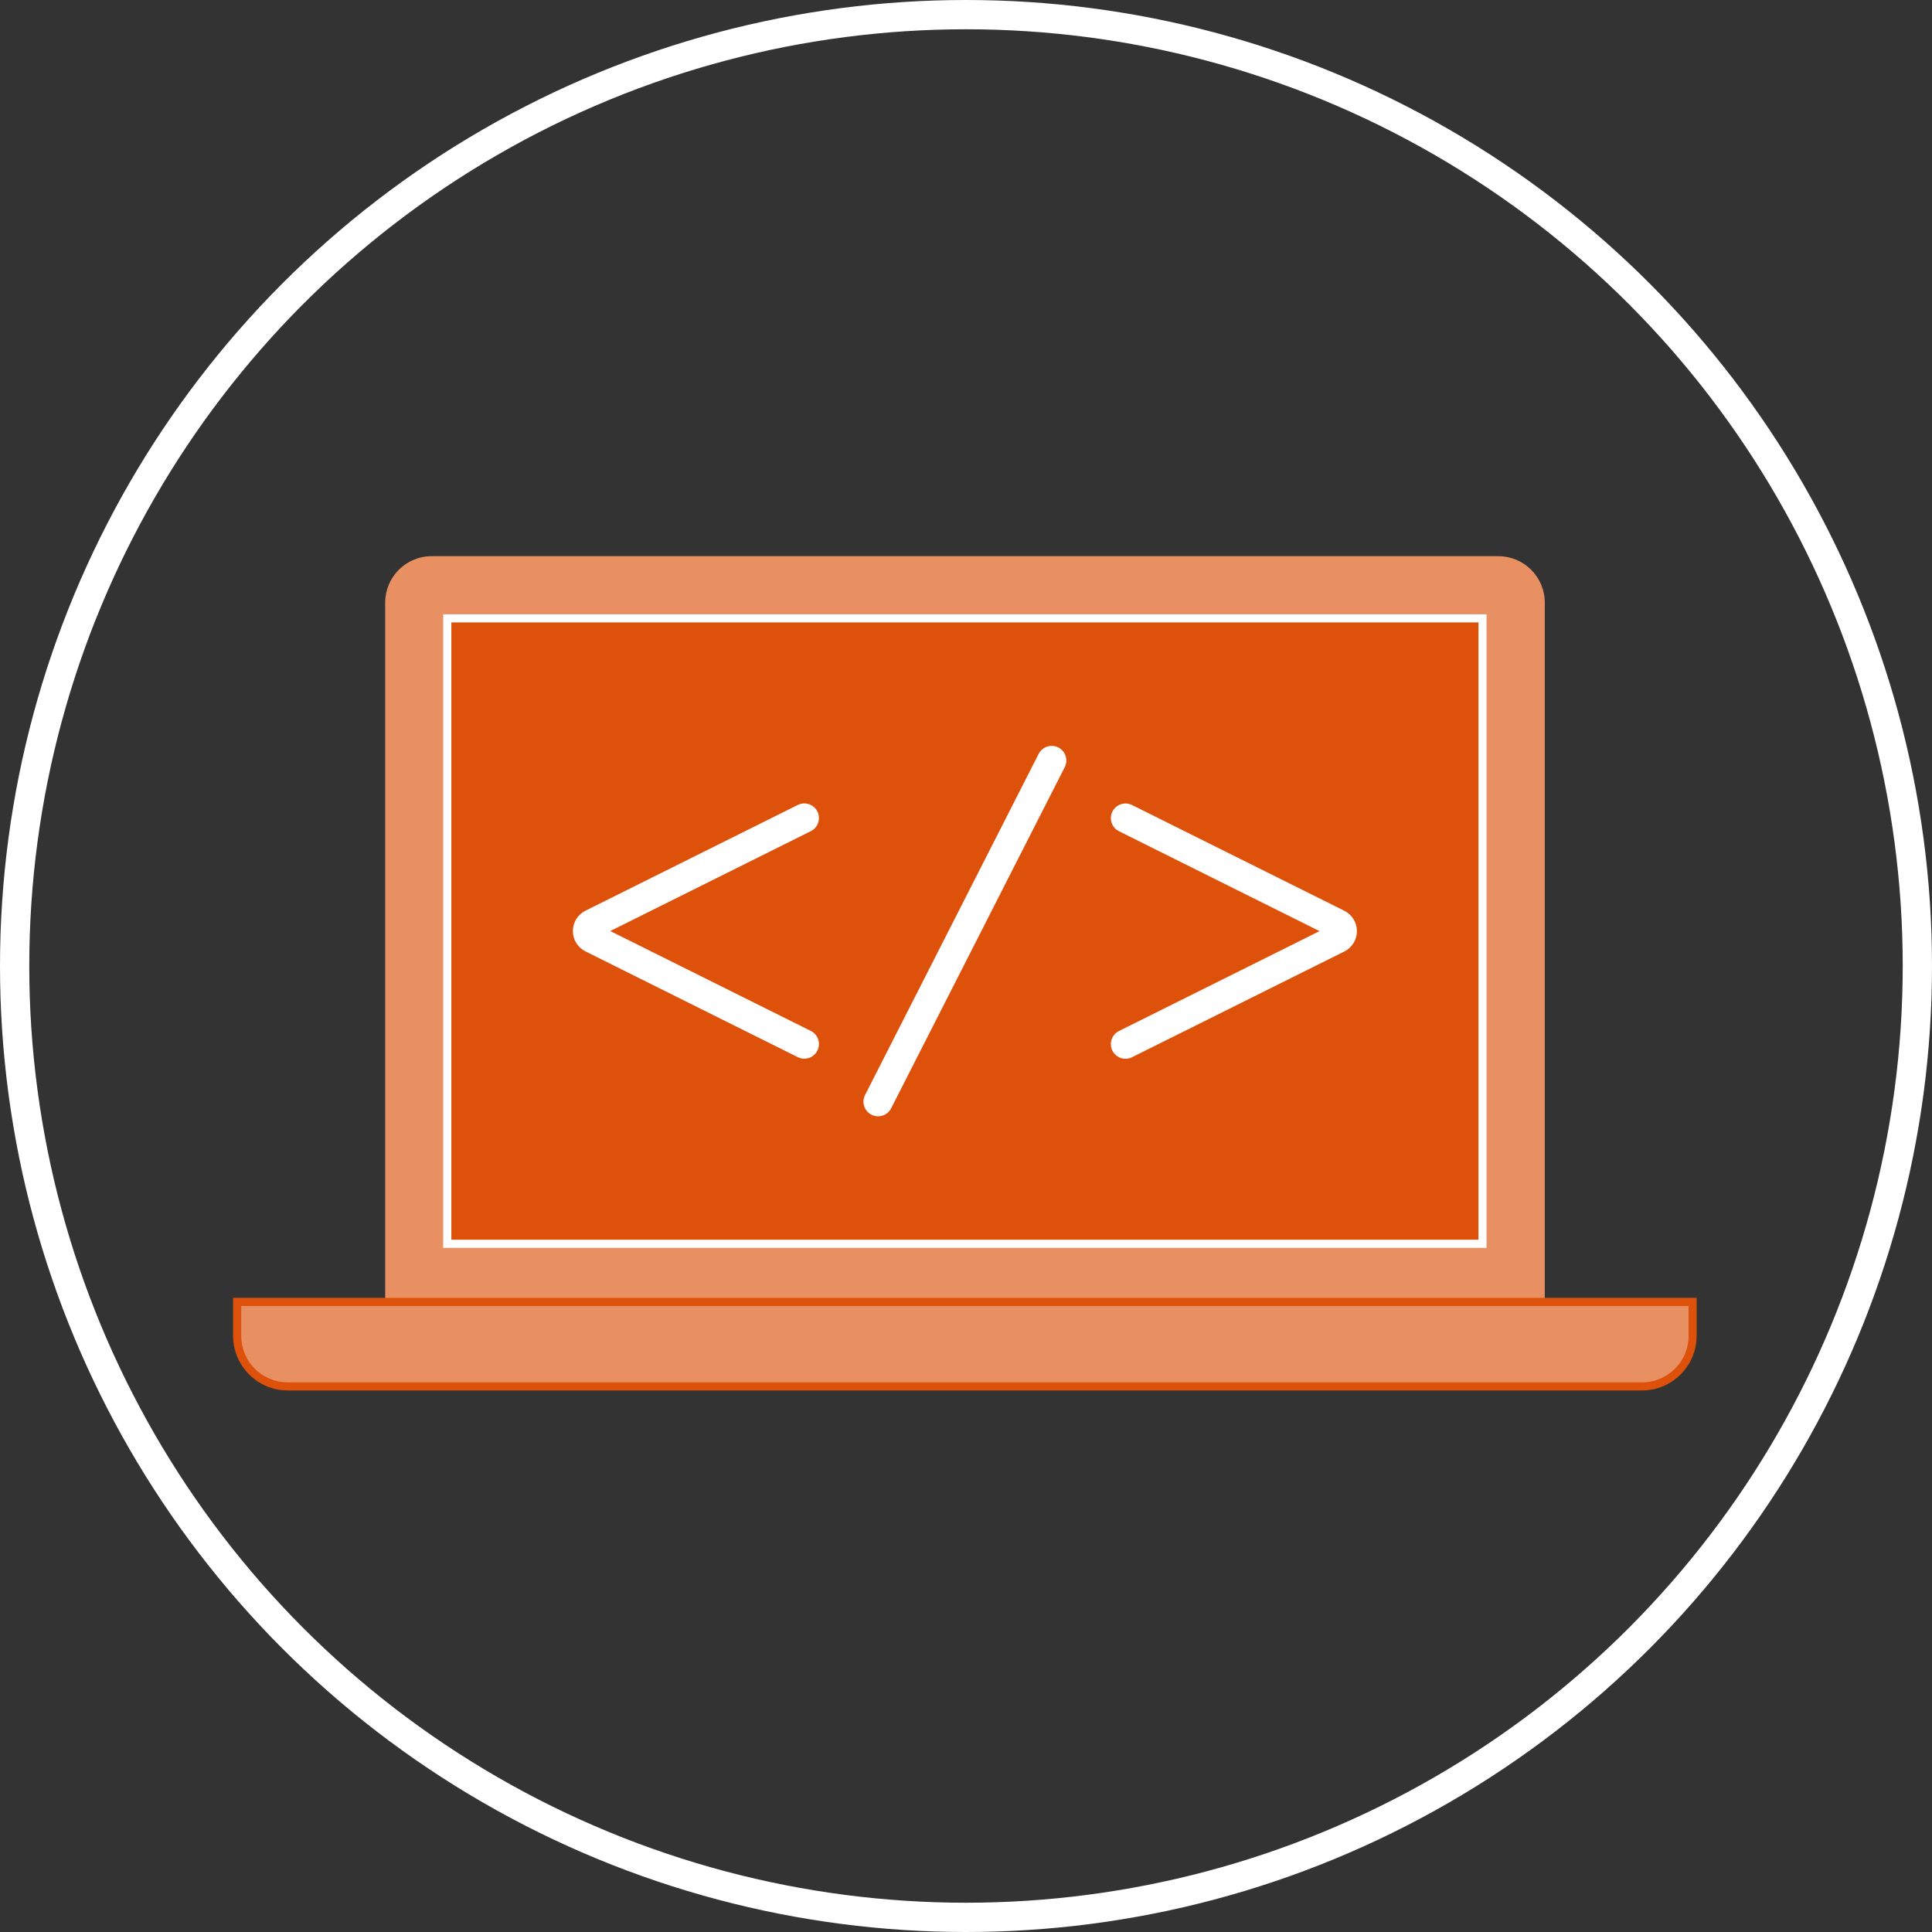
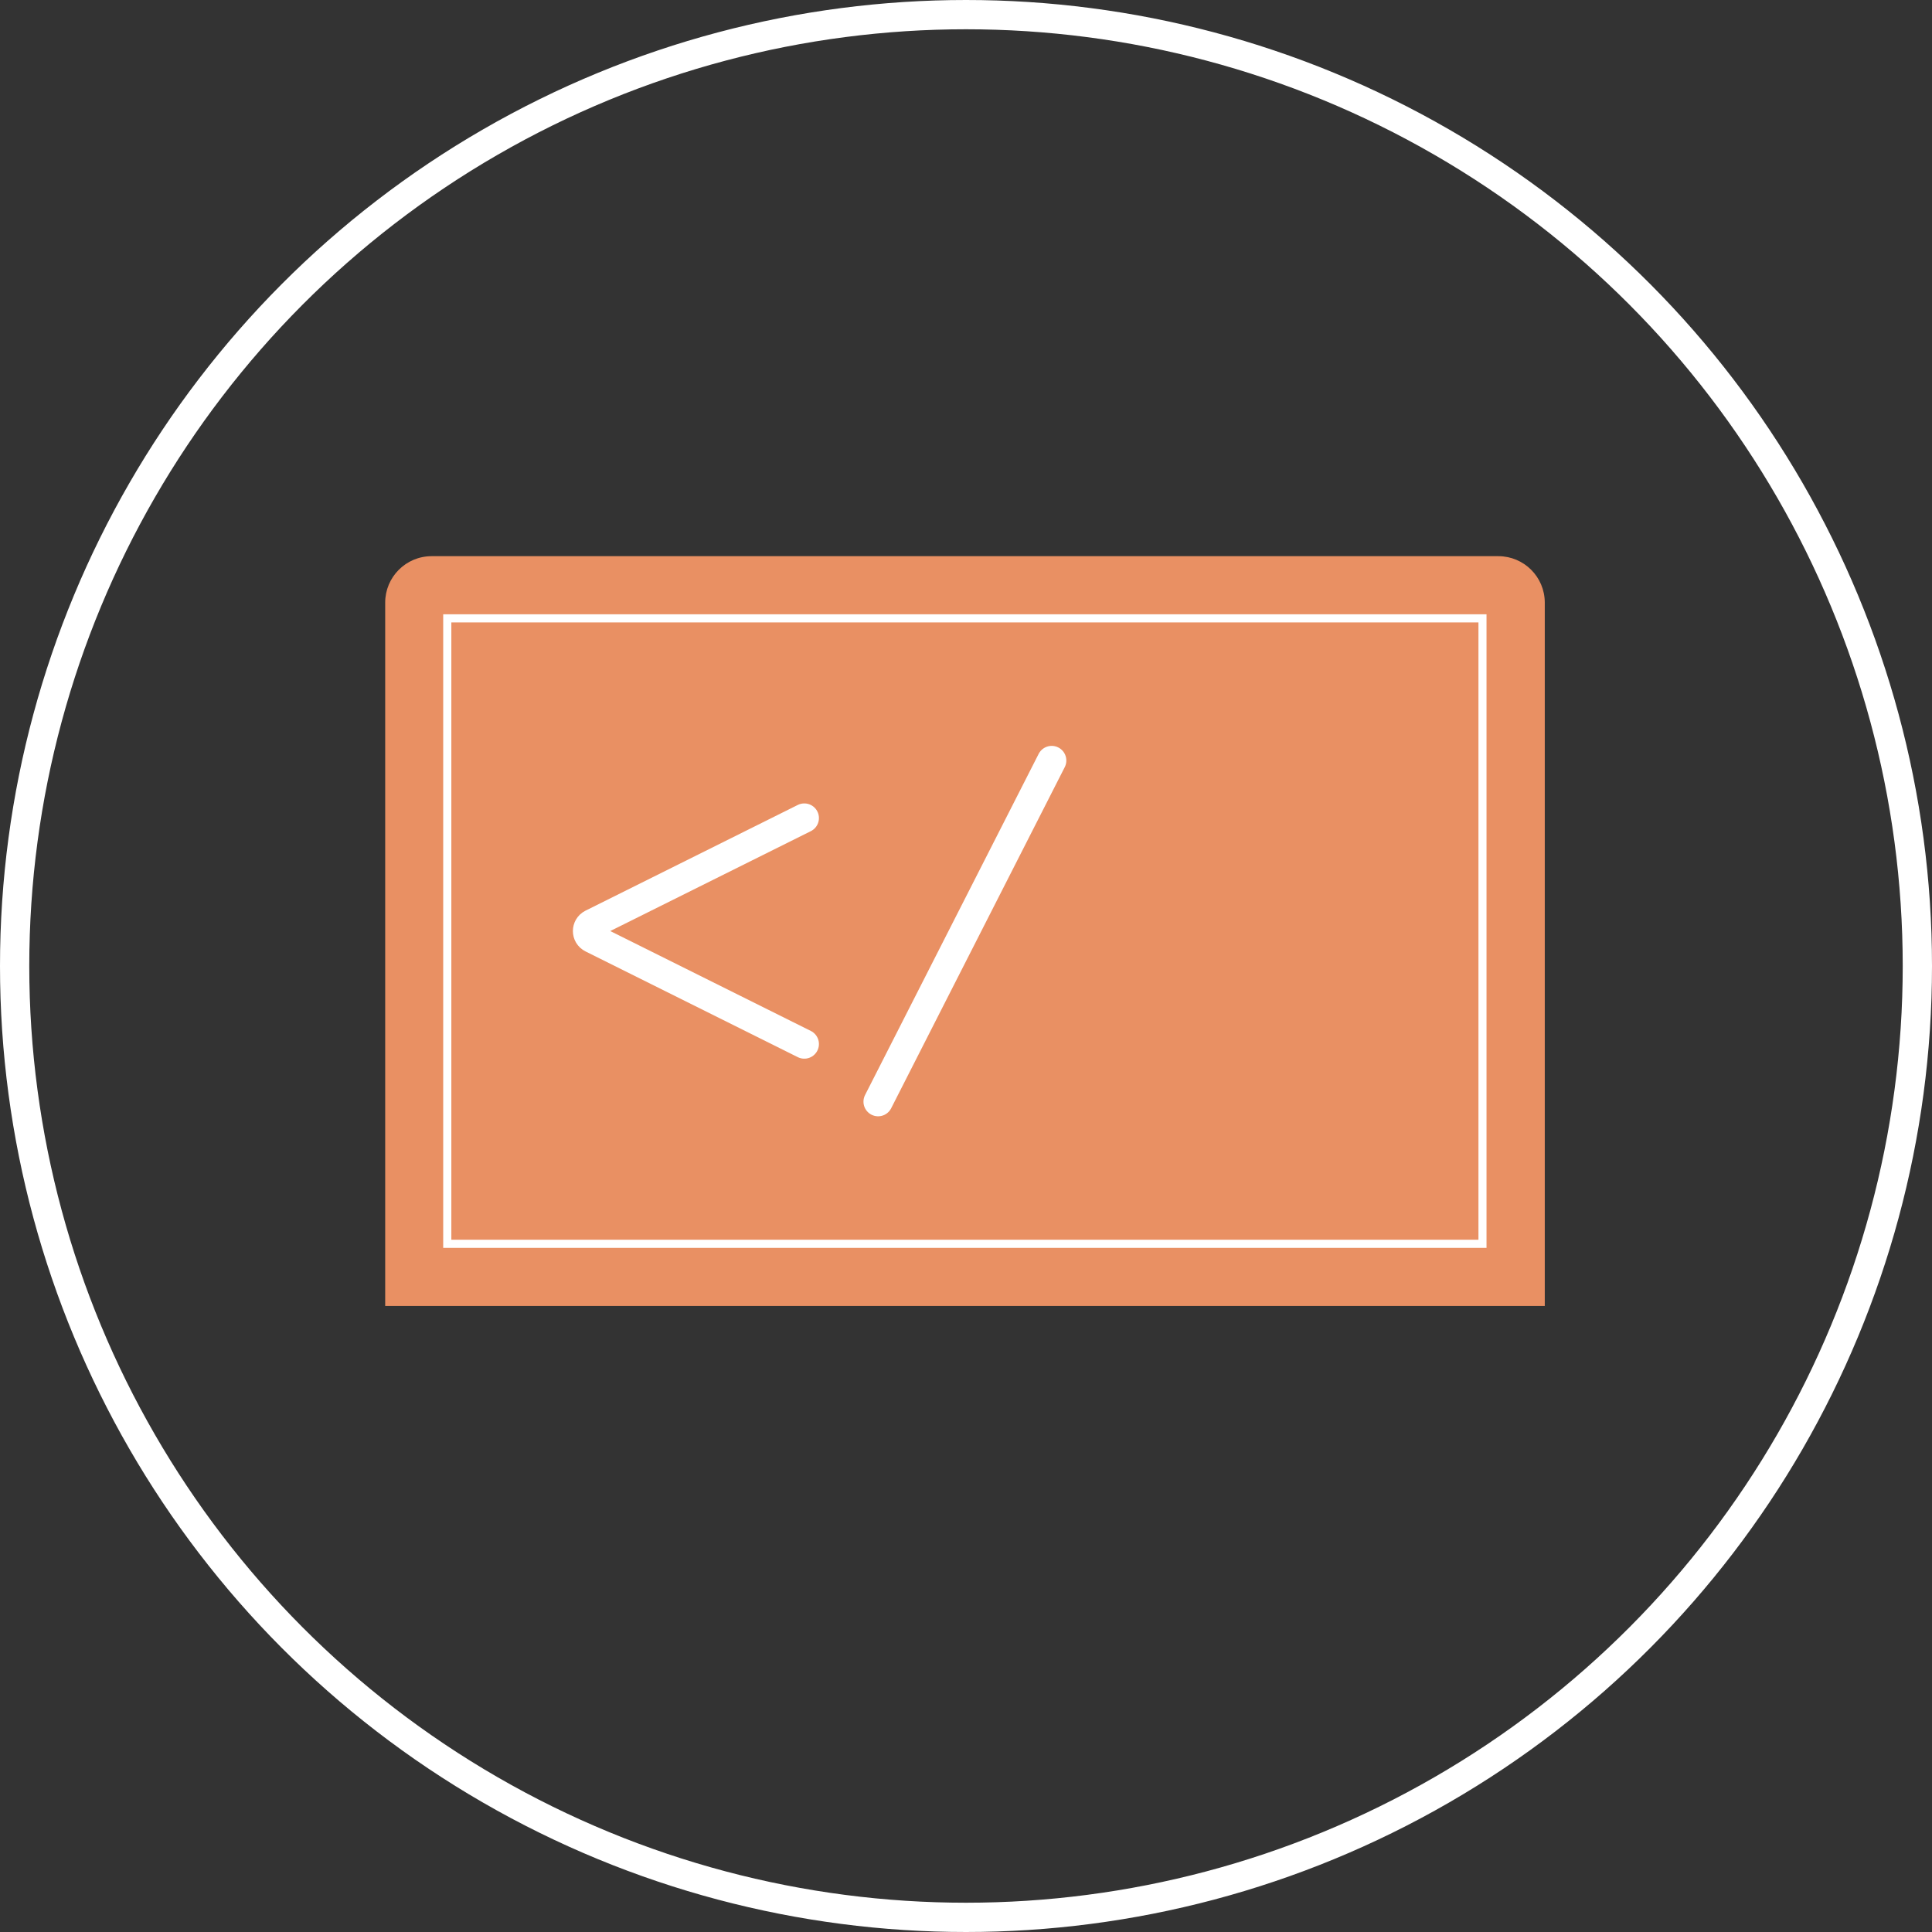
<svg xmlns="http://www.w3.org/2000/svg" width="132" height="132" viewBox="0 0 132 132" fill="none">
  <rect x="0" y="0" width="132" height="132" fill="#333333" stroke="none" />
  <circle cx="66" cy="66" r="65" stroke="white" stroke-width="2" />
  <g clip-path="url(#clip0_425_1477)">
    <path d="M102.364 38H29.492C27.735 38 26.317 39.423 26.317 41.175V89.229H105.544V41.175C105.544 39.418 104.121 38 102.369 38H102.364Z" fill="#E99063" />
-     <path d="M101.285 42.248H30.559V84.981H101.285V42.248Z" fill="#DD510B" />
    <path d="M101.012 42.526V84.703H30.837V42.526H101.007M101.568 41.97H30.281V85.259H101.563V41.97H101.568Z" fill="white" />
    <path d="M54.952 71.332L40.451 64.109C40.039 63.904 40.039 63.32 40.451 63.114L54.952 55.892" stroke="white" stroke-width="2" stroke-linecap="round" stroke-linejoin="round" />
    <path d="M59.995 75.268L71.855 51.961" stroke="white" stroke-width="2" stroke-linecap="round" stroke-linejoin="round" />
-     <path d="M76.898 55.897L91.399 63.12C91.81 63.325 91.81 63.909 91.399 64.115L76.898 71.337" stroke="white" stroke-width="2" stroke-linecap="round" stroke-linejoin="round" />
-     <path d="M19.655 94.722C17.748 94.722 16.203 93.171 16.203 91.269V88.951H115.647V91.269C115.647 93.176 114.095 94.722 112.194 94.722H19.655Z" fill="#E99063" />
-     <path d="M115.369 89.229V91.269C115.369 93.026 113.945 94.444 112.194 94.444H19.656C17.899 94.444 16.481 93.021 16.481 91.269V89.229H115.369ZM115.925 88.673H15.925V91.269C15.925 93.326 17.598 95 19.656 95H112.188C114.246 95 115.919 93.326 115.919 91.269V88.673H115.925Z" fill="#DD510B" />
  </g>
  <defs>
    <clipPath id="clip0_425_1477">
      <rect width="100" height="57" fill="white" transform="translate(15.925 38)" />
    </clipPath>
  </defs>
</svg>